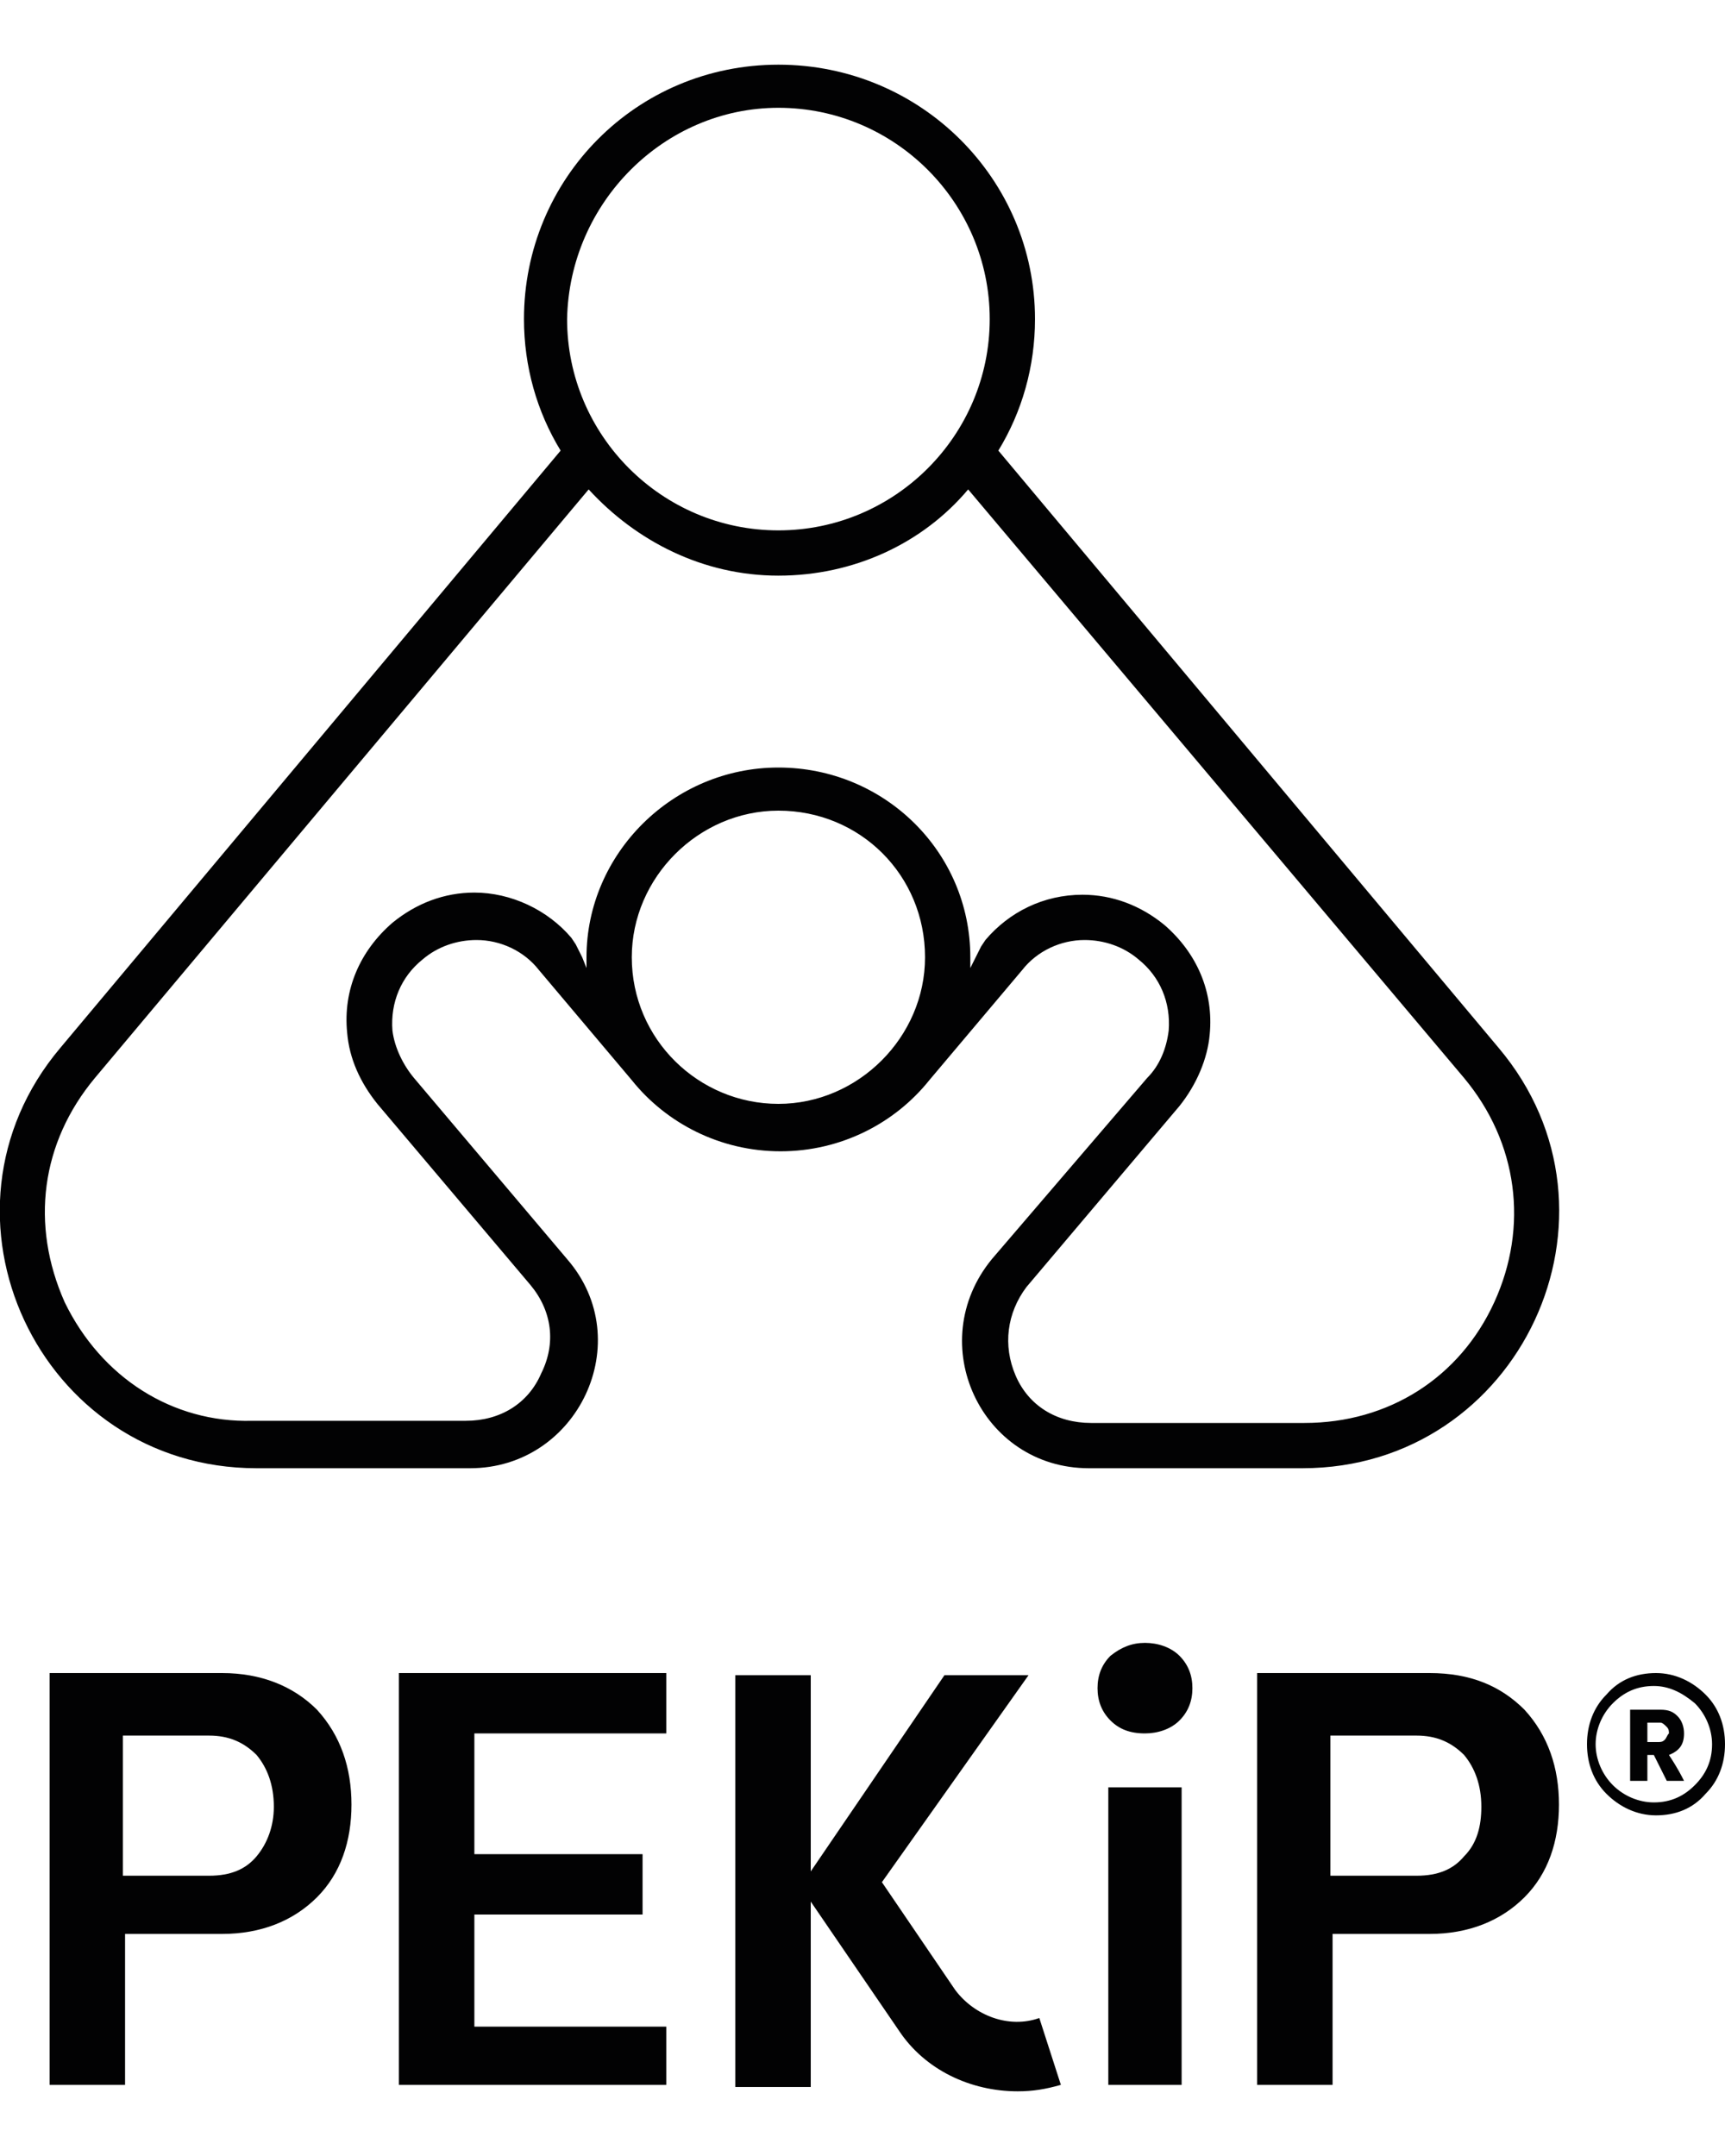
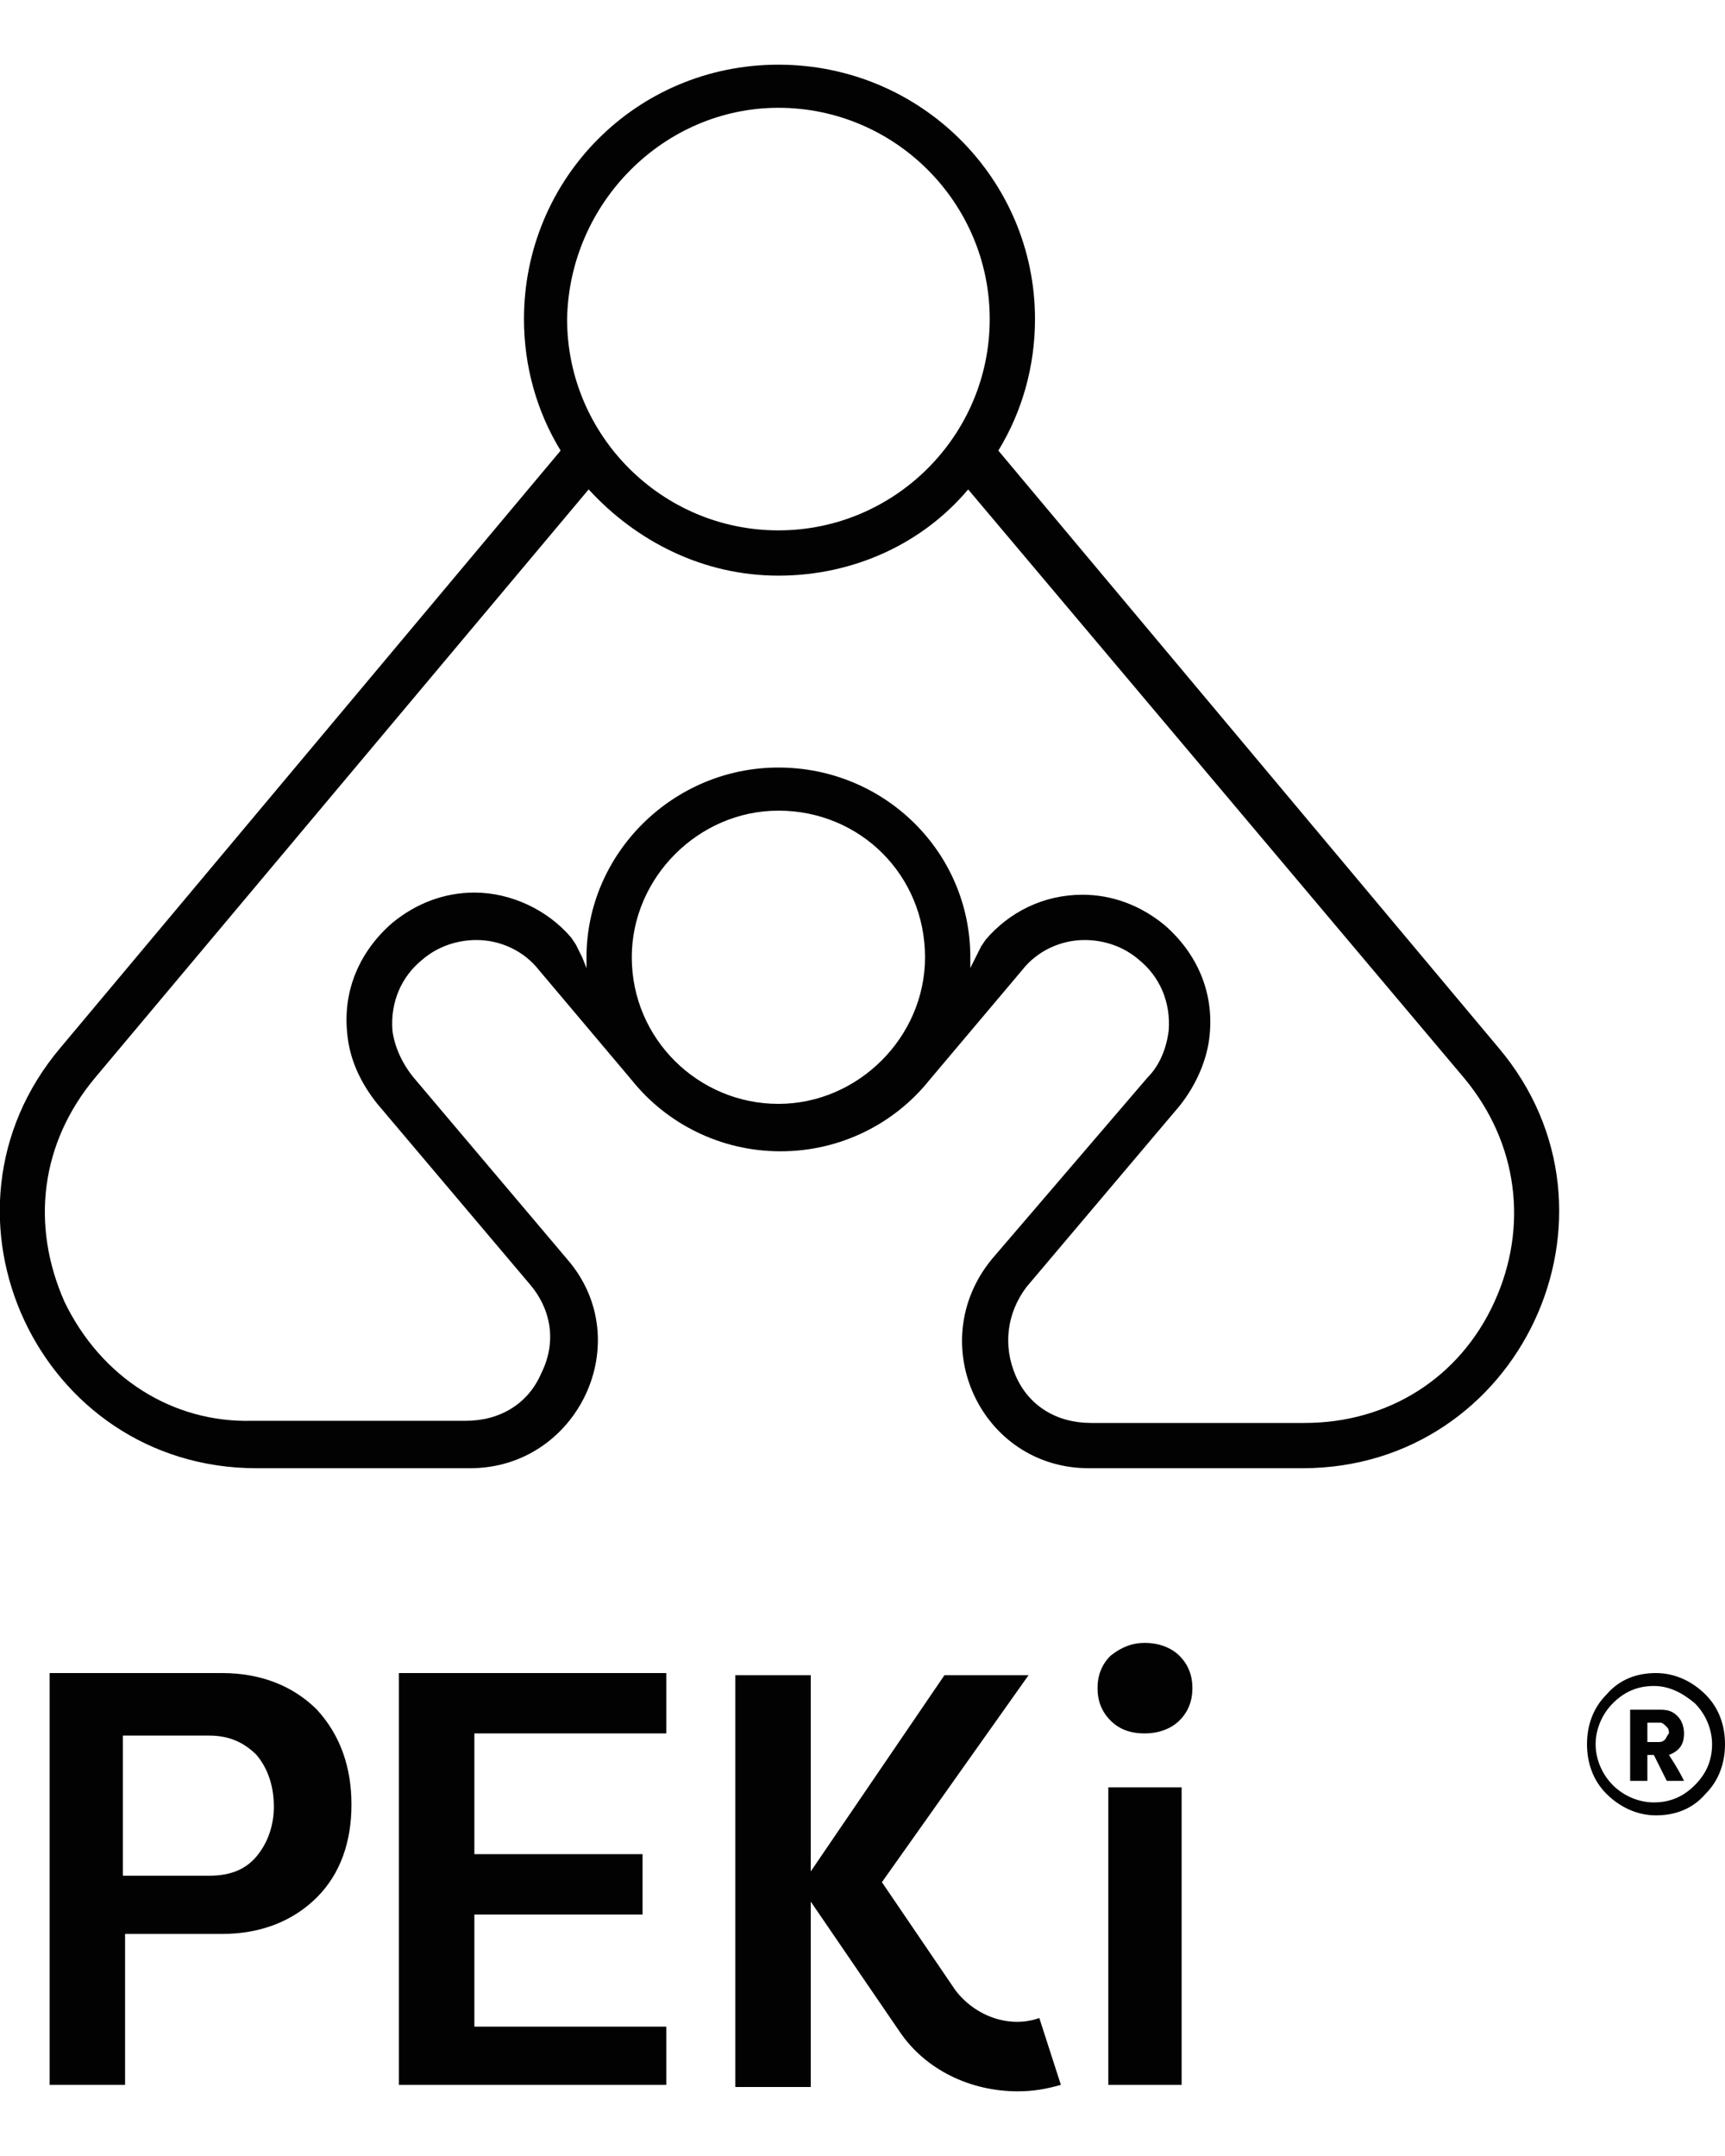
<svg xmlns="http://www.w3.org/2000/svg" version="1.1" id="Ebene_1" x="0px" y="0px" width="80px" height="100px" viewBox="0 0 80 100" style="enable-background:new 0 0 80 100;" xml:space="preserve">
  <g>
    <polygon style="fill:#020203;" points="18.5,96.7 30.9,96.7 30.9,94 22,94 22,88.8 29.8,88.8 29.8,86 22,86 22,80.4 30.9,80.4    30.9,77.6 18.5,77.6  " />
    <path style="fill:#020203;" d="M44.3,92.3l-3.4-5l6.8-9.6h-3.9l-6.2,9.1v-9.1h-3.5v19.1h3.5v-8.6l4.1,6C42.9,96,45,97,47.2,97   c0.7,0,1.3-0.1,2-0.3l-1-3.1C46.8,94.1,45.2,93.5,44.3,92.3z" />
    <path style="fill:#020203;" d="M10.3,77.6h-8v19.1h3.5v-7h4.5c1.8,0,3.3-0.6,4.4-1.7c1.1-1.1,1.6-2.6,1.6-4.3   c0-1.7-0.5-3.2-1.6-4.4C13.6,78.2,12.1,77.6,10.3,77.6z M11.9,86.1c-0.5,0.6-1.2,0.9-2.2,0.9h-4v-6.5h4c0.9,0,1.6,0.3,2.2,0.9   c0.5,0.6,0.8,1.4,0.8,2.4C12.7,84.7,12.4,85.5,11.9,86.1z" />
    <rect x="51.4" y="82.9" style="fill:#020203;" width="3.4" height="13.8" />
    <path style="fill:#020203;" d="M69.5,48.6L46.3,20.9c1.1-1.8,1.7-3.9,1.7-6.1C48,8.3,42.7,3,36.1,3S24.3,8.3,24.3,14.8   c0,2.2,0.6,4.3,1.7,6.1L2.8,48.6c-6.5,7.7-1,19.5,9.1,19.5h9.9c5,0,7.8-5.9,4.5-9.7l-7.1-8.4c-0.5-0.6-0.9-1.4-1-2.2   c-0.1-1.3,0.4-2.5,1.4-3.3c0.7-0.6,1.6-0.9,2.5-0.9c1.1,0,2.2,0.5,2.9,1.4l4.3,5.1c1.6,2,4.1,3.3,6.9,3.3s5.3-1.3,6.9-3.3l4.3-5.1   c0.7-0.9,1.8-1.4,2.9-1.4c0.9,0,1.8,0.3,2.5,0.9c1,0.8,1.5,2,1.4,3.3c-0.1,0.8-0.4,1.6-1,2.2L46,58.4c-3.2,3.9-0.5,9.7,4.5,9.7h9.9   C70.5,68.1,76,56.3,69.5,48.6z M36.1,5c5.4,0,9.8,4.4,9.8,9.8c0,5.4-4.4,9.8-9.8,9.8c-5.4,0-9.8-4.4-9.8-9.8   C26.4,9.4,30.8,5,36.1,5z M42.9,44.4c0,3.7-3.1,6.8-6.8,6.8s-6.8-3-6.8-6.8v0c0-3.7,3.1-6.8,6.8-6.8C39.9,37.6,42.9,40.6,42.9,44.4   L42.9,44.4z M47.1,63.8c-0.6-1.4-0.4-2.9,0.5-4.1l7.1-8.4c0.8-1,1.3-2.2,1.4-3.3c0.2-2-0.6-3.8-2.1-5.1c-1.1-0.9-2.4-1.4-3.8-1.4   c-1.8,0-3.4,0.8-4.5,2.1l-0.2,0.3c-0.1,0.2-0.2,0.4-0.3,0.6L45,44.9c0-0.2,0-0.3,0-0.5v0h0l0,0c0-4.9-4-8.8-8.9-8.8s-8.9,4-8.9,8.8   c0,0,0,0,0,0h0v0c0,0.2,0,0.3,0,0.5l-0.2-0.5c-0.1-0.2-0.2-0.4-0.3-0.6l-0.2-0.3c-1.1-1.3-2.8-2.1-4.5-2.1c-1.4,0-2.7,0.5-3.8,1.4   c-1.5,1.3-2.3,3.1-2.1,5.1c0.1,1.2,0.6,2.3,1.4,3.3l7.1,8.4c1,1.2,1.2,2.7,0.5,4.1c-0.6,1.4-1.9,2.2-3.5,2.2h-9.9   C8,66,4.7,63.9,3,60.4C1.4,56.8,1.9,53,4.4,50l22.9-27.3c2.2,2.4,5.3,4,8.8,4c3.5,0,6.7-1.5,8.8-4L67.9,50c2.5,3,3,6.9,1.4,10.4   c-1.6,3.5-4.9,5.6-8.8,5.6h-9.9C49,66,47.7,65.2,47.1,63.8z" />
    <path style="fill:#020203;" d="M79.1,78.6c-0.6-0.6-1.4-1-2.3-1c-0.9,0-1.7,0.3-2.3,1c-0.6,0.6-0.9,1.4-0.9,2.3   c0,0.9,0.3,1.7,0.9,2.3c0.6,0.6,1.4,1,2.3,1c0.9,0,1.7-0.3,2.3-1c0.6-0.6,0.9-1.4,0.9-2.3C80,80,79.7,79.2,79.1,78.6z M78.6,82.8   c-0.5,0.5-1.1,0.8-1.9,0.8c-0.7,0-1.4-0.3-1.9-0.8c-0.5-0.5-0.8-1.2-0.8-1.9c0-0.7,0.3-1.4,0.8-1.9c0.5-0.5,1.1-0.8,1.9-0.8   c0.7,0,1.3,0.3,1.9,0.8c0.5,0.5,0.8,1.2,0.8,1.9C79.4,81.7,79.1,82.3,78.6,82.8z" />
    <path style="fill:#020203;" d="M78.1,80.4c0-0.3-0.1-0.6-0.3-0.8c-0.2-0.2-0.4-0.3-0.8-0.3h-1.4v3.3h0.8v-1.2h0.3l0.6,1.2h0.8   c-0.1-0.2-0.3-0.6-0.7-1.2C77.9,81.2,78.1,80.9,78.1,80.4z M77.2,80.7c-0.1,0.1-0.2,0.1-0.3,0.1h-0.5v-0.9H77   c0.1,0,0.2,0.1,0.3,0.2c0.1,0.1,0.1,0.2,0.1,0.3C77.3,80.5,77.3,80.6,77.2,80.7z" />
-     <path style="fill:#020203;" d="M66.3,77.6h-8v19.1h3.5v-7h4.5c1.8,0,3.3-0.6,4.4-1.7c1.1-1.1,1.6-2.6,1.6-4.3   c0-1.7-0.5-3.2-1.6-4.4C69.6,78.2,68.2,77.6,66.3,77.6z M67.9,86.1c-0.5,0.6-1.2,0.9-2.2,0.9h-4v-6.5h4c0.9,0,1.6,0.3,2.2,0.9   c0.5,0.6,0.8,1.4,0.8,2.4C68.7,84.7,68.5,85.5,67.9,86.1z" />
    <path style="fill:#020203;" d="M53.1,76.2c-0.6,0-1.1,0.2-1.6,0.6c-0.4,0.4-0.6,0.9-0.6,1.5c0,0.6,0.2,1.1,0.6,1.5   c0.4,0.4,0.9,0.6,1.6,0.6c0.6,0,1.2-0.2,1.6-0.6c0.4-0.4,0.6-0.9,0.6-1.5c0-0.6-0.2-1.1-0.6-1.5C54.3,76.4,53.7,76.2,53.1,76.2z" />
  </g>
</svg>